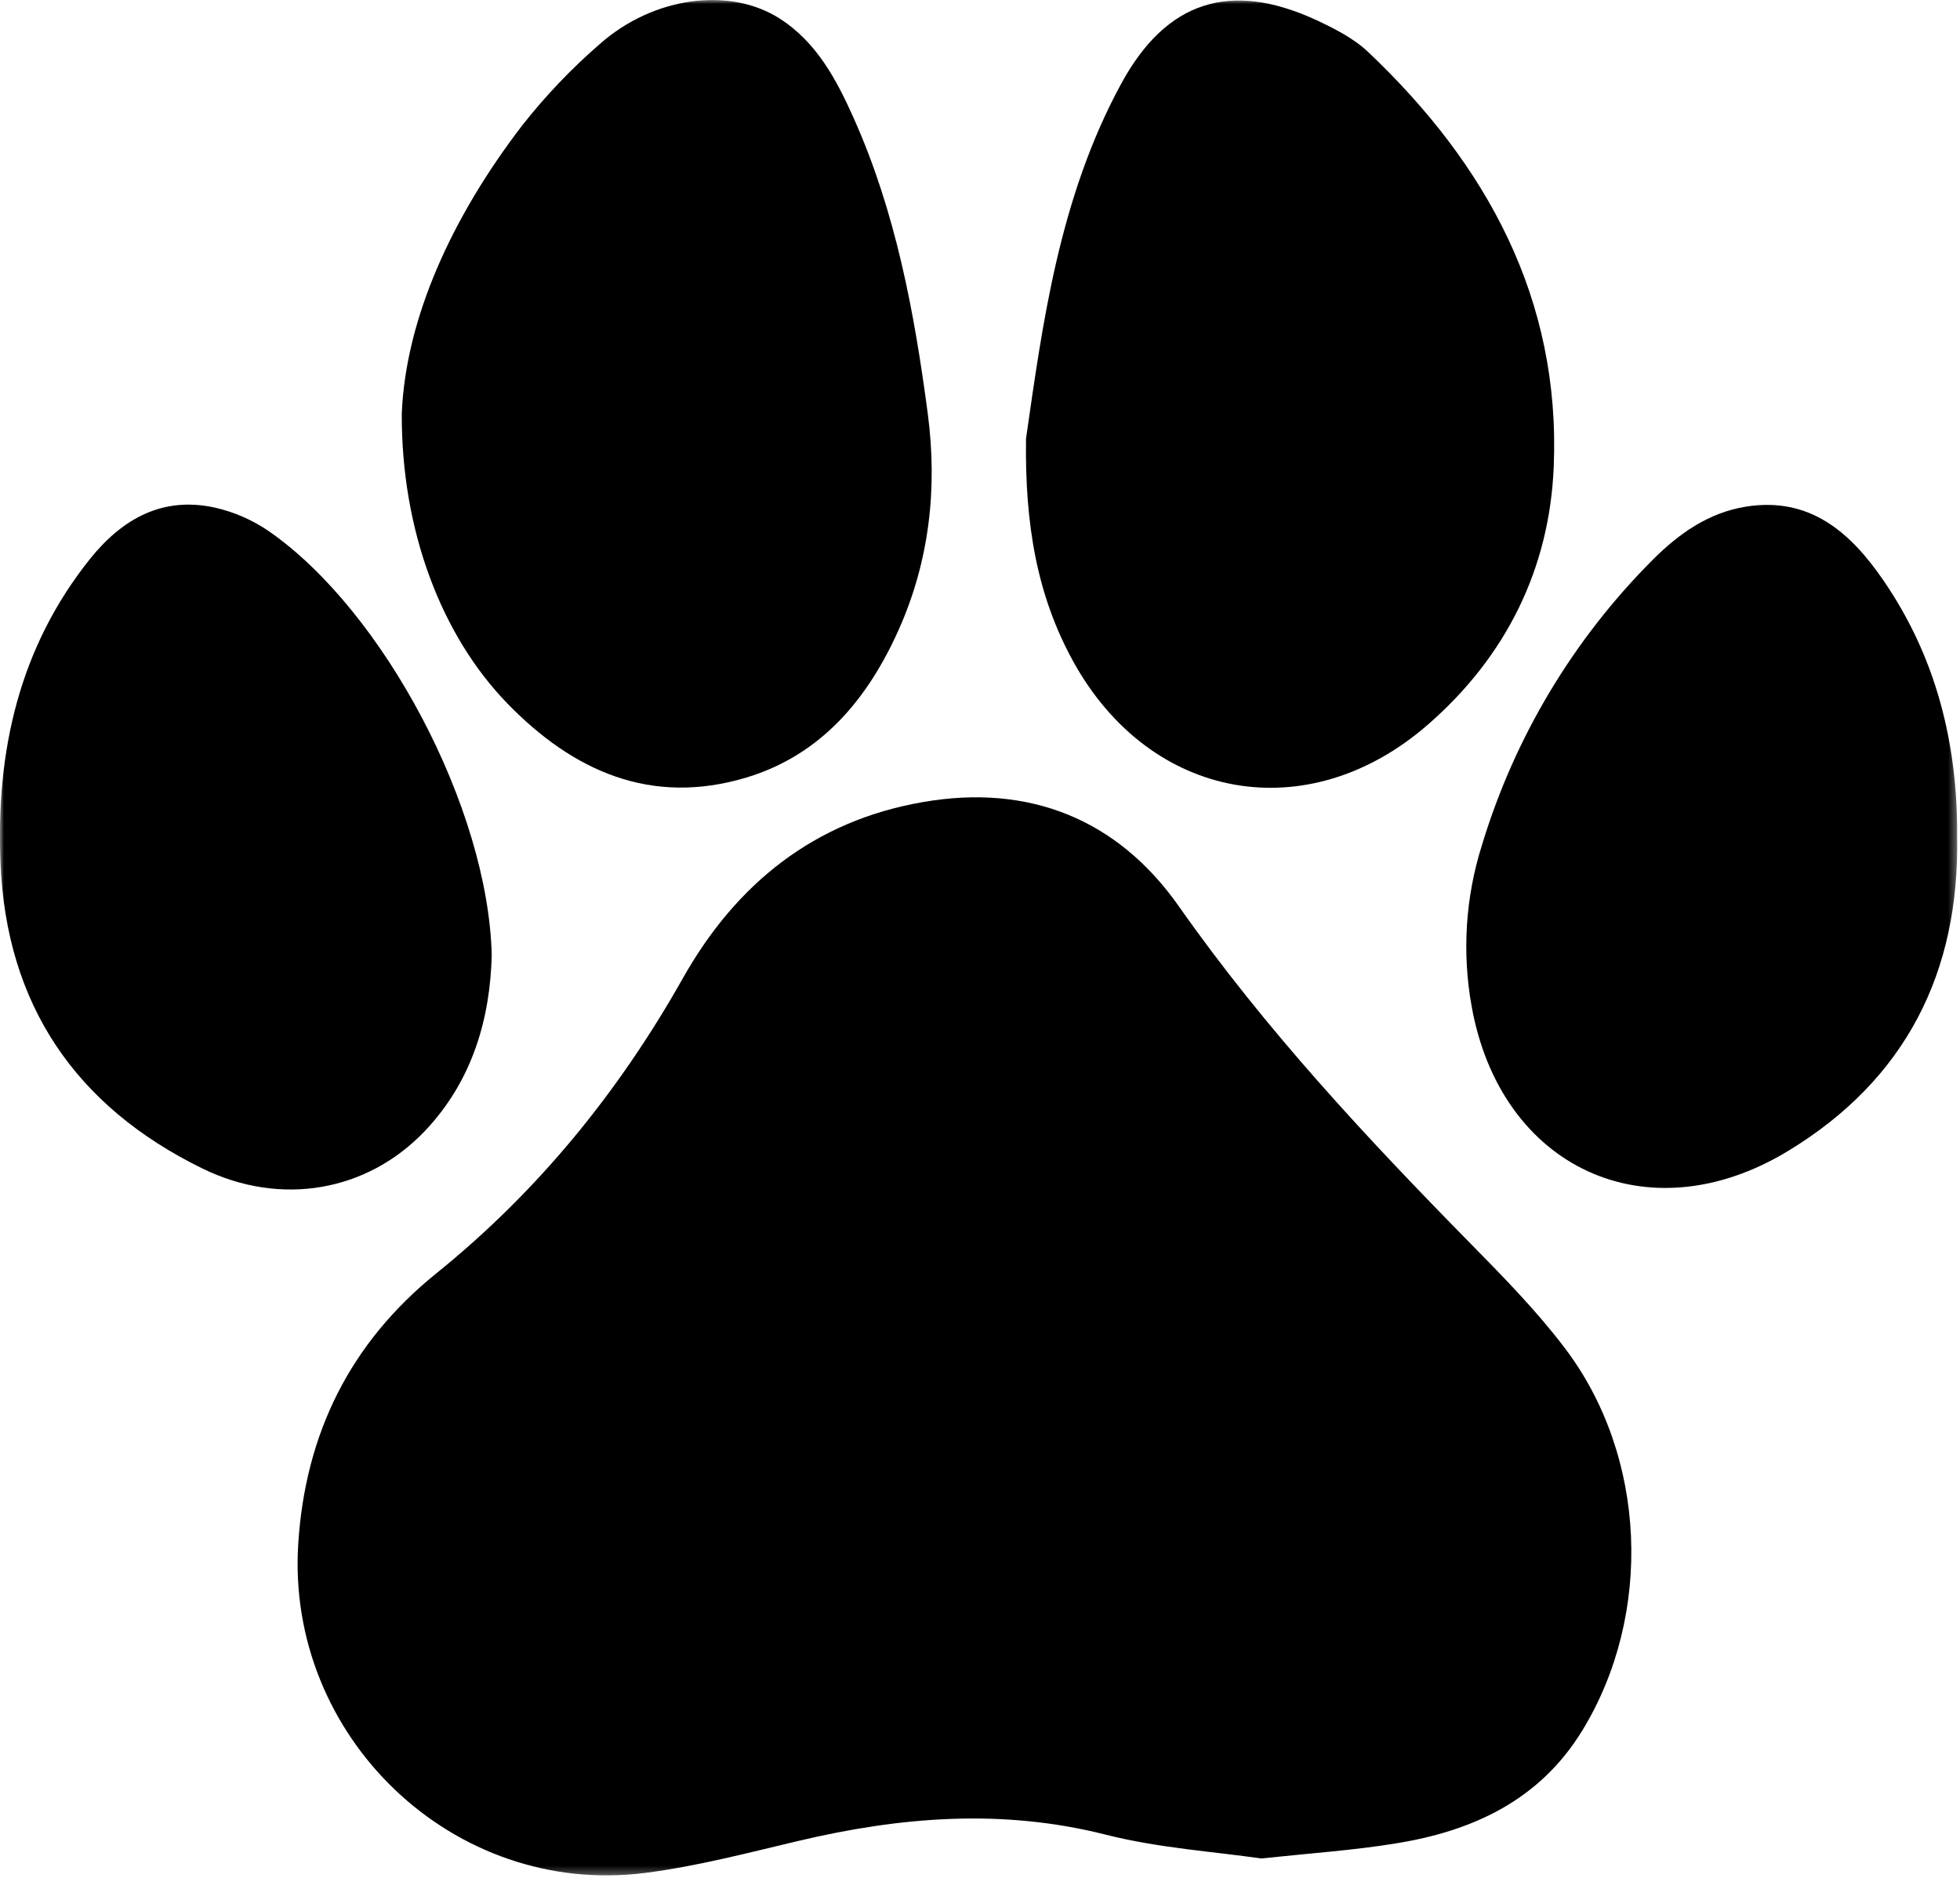
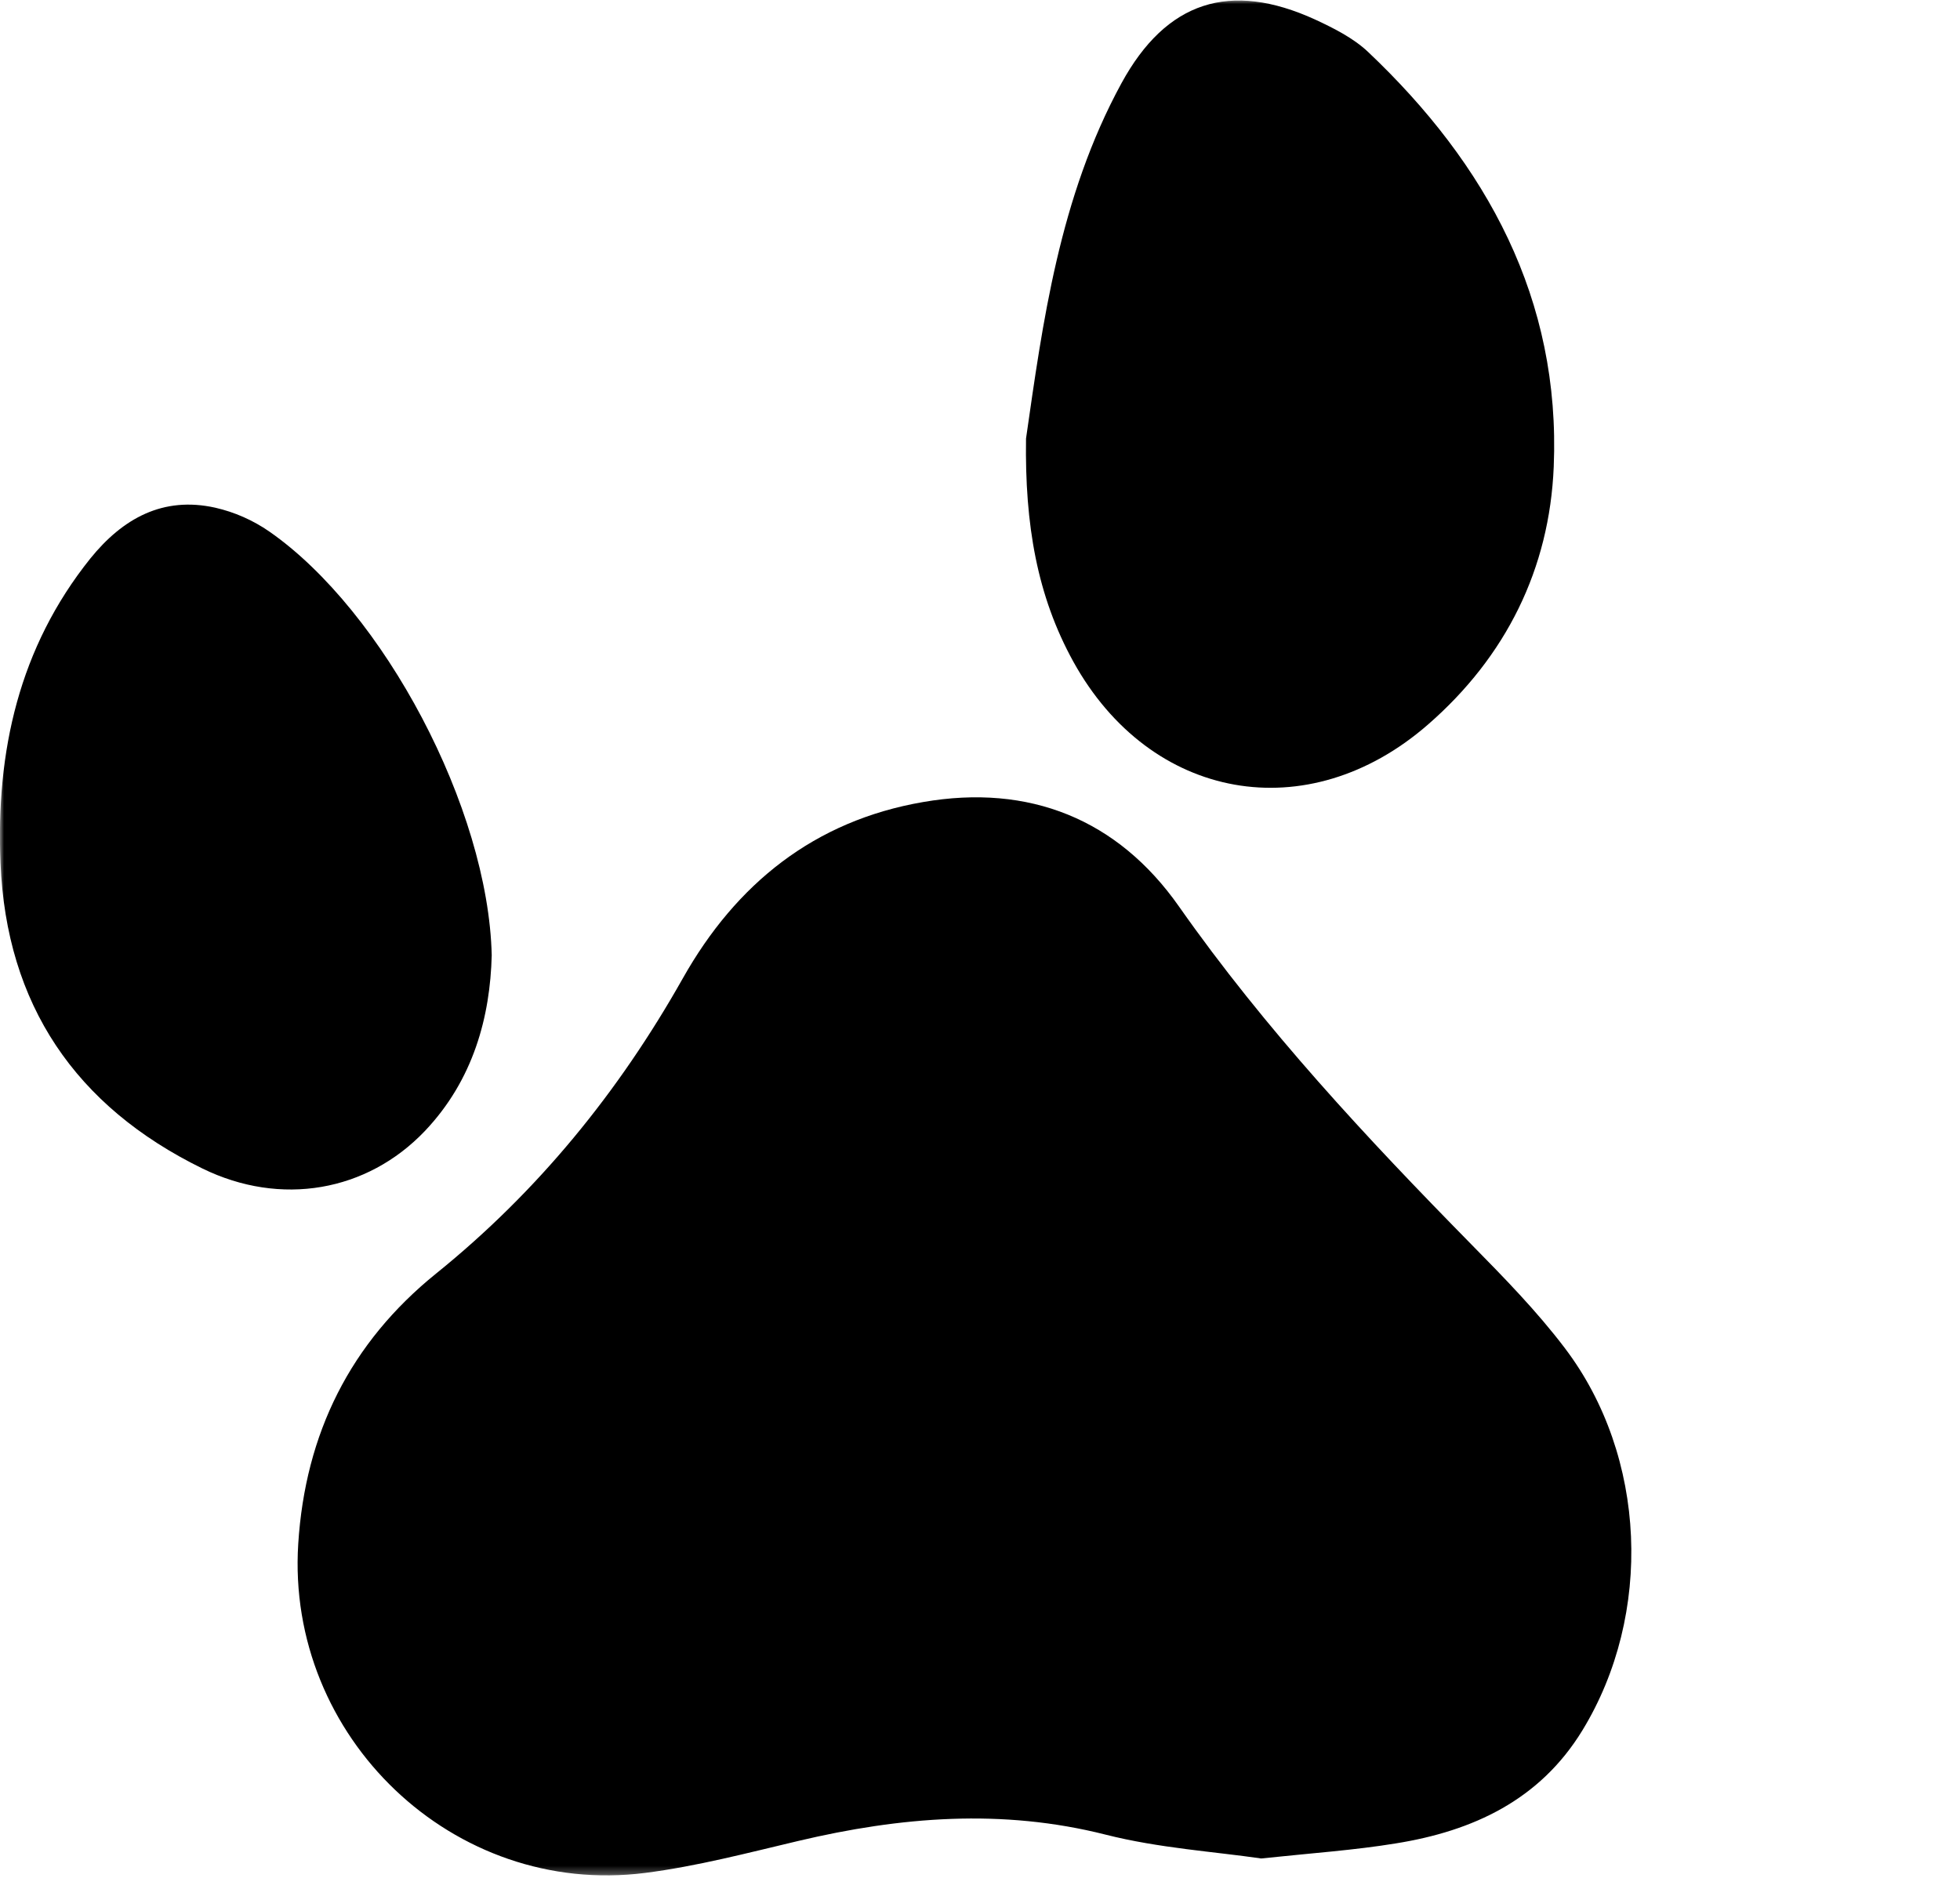
<svg xmlns="http://www.w3.org/2000/svg" width="240" height="230" viewBox="0 0 240 230" fill="none">
  <g clip-path="url(#clip0_7_1951)">
    <mask id="mask0_7_1951" style="mask-type:luminance" maskUnits="userSpaceOnUse" x="0" y="0" width="240" height="230">
      <path d="M239.66 0H0V229.709H239.66V0Z" fill="white" />
    </mask>
    <g mask="url(#mask0_7_1951)">
      <path d="M154.423 227.624C148.719 226.789 141.908 226.359 135.401 224.71C122.694 221.491 110.257 222.519 97.747 225.478C91.535 226.947 85.322 228.585 79.008 229.392C55.53 232.397 35.017 212.748 36.519 189.089C37.377 175.574 42.89 164.47 53.417 155.97C65.882 145.906 75.766 133.741 83.611 119.824C90.145 108.224 99.724 100.526 113.036 98.233C126.026 95.974 136.864 100.334 144.364 111.025C154.909 126.048 167.323 139.343 180.121 152.367C184.136 156.45 188.18 160.579 191.625 165.131C201.673 178.387 202.43 197.719 193.772 211.918C188.559 220.469 180.364 224.264 170.92 225.778C165.832 226.613 160.664 226.964 154.423 227.624Z" fill="black" />
      <path d="M125.635 53.717C127.657 39.694 129.685 24.196 137.321 10.195C142.805 0.142 150.61 -2.371 161.042 2.395C163.301 3.446 165.712 4.654 167.508 6.349C182.063 20.13 191.111 36.649 190.252 57.179C189.733 69.661 184.424 80.414 174.839 88.756C160.155 101.549 140.868 98.126 131.424 81.03C126.991 72.987 125.483 64.267 125.635 53.717Z" fill="black" />
-       <path d="M49.198 50.627C49.689 38.959 55.36 26.551 63.939 15.368C66.784 11.746 69.968 8.404 73.45 5.388C79.979 -0.395 89.264 -1.632 95.386 2.22C99.972 5.112 102.423 9.743 104.535 14.47C109.686 25.992 111.968 38.27 113.606 50.678C114.809 59.8 113.798 68.751 110.031 77.161C106.264 85.571 100.588 92.455 91.393 95.234C79.724 98.736 70.18 94.46 62.114 86.147C54.049 77.833 49.13 64.967 49.198 50.627Z" fill="black" />
      <path d="M60.211 117C60.024 124.484 57.991 132.25 52.016 138.536C44.95 145.946 34.4 147.826 24.771 143.11C9.262 135.514 0.762 123.061 0.061 105.671C-0.503 92.048 2.321 79.312 11.069 68.395C15.023 63.51 19.942 60.754 26.358 62.182C28.73 62.724 30.977 63.716 32.977 65.102C46.983 74.845 59.793 98.995 60.211 117Z" fill="black" />
-       <path d="M239.648 102.43C239.964 119.046 233.384 132.239 218.892 141.005C201.706 151.397 183.757 143.061 180.204 123.271C179.01 116.677 179.442 109.892 181.464 103.503C185.46 90.297 192.656 78.282 202.412 68.526C205.574 65.368 209.189 62.799 213.753 62.059C221.626 60.782 226.624 65.256 230.606 71.061C237.027 80.403 239.721 90.948 239.648 102.43Z" fill="black" />
    </g>
  </g>
  <defs>
    <clipPath id="clip0_7_1951">
      <rect width="240" height="230" fill="white" />
    </clipPath>
  </defs>
</svg>